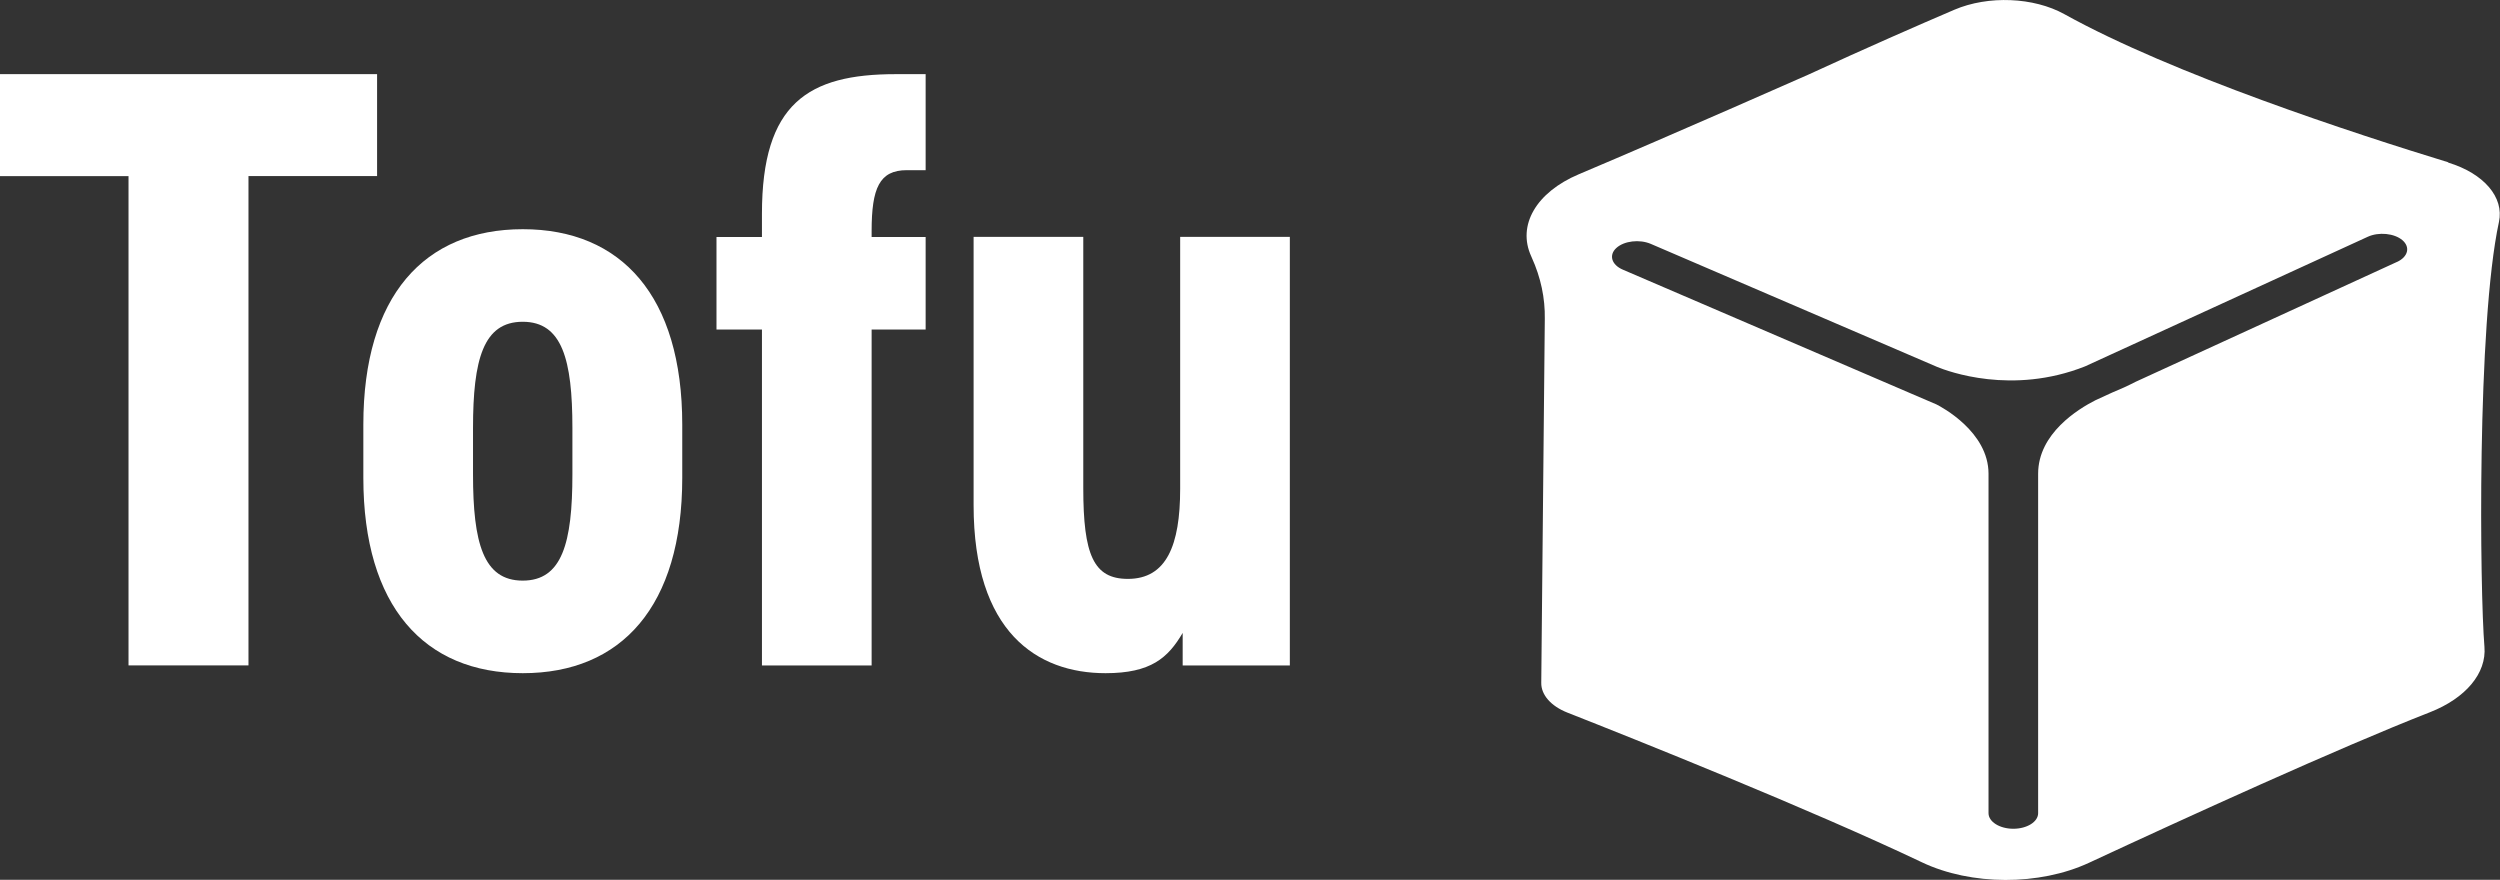
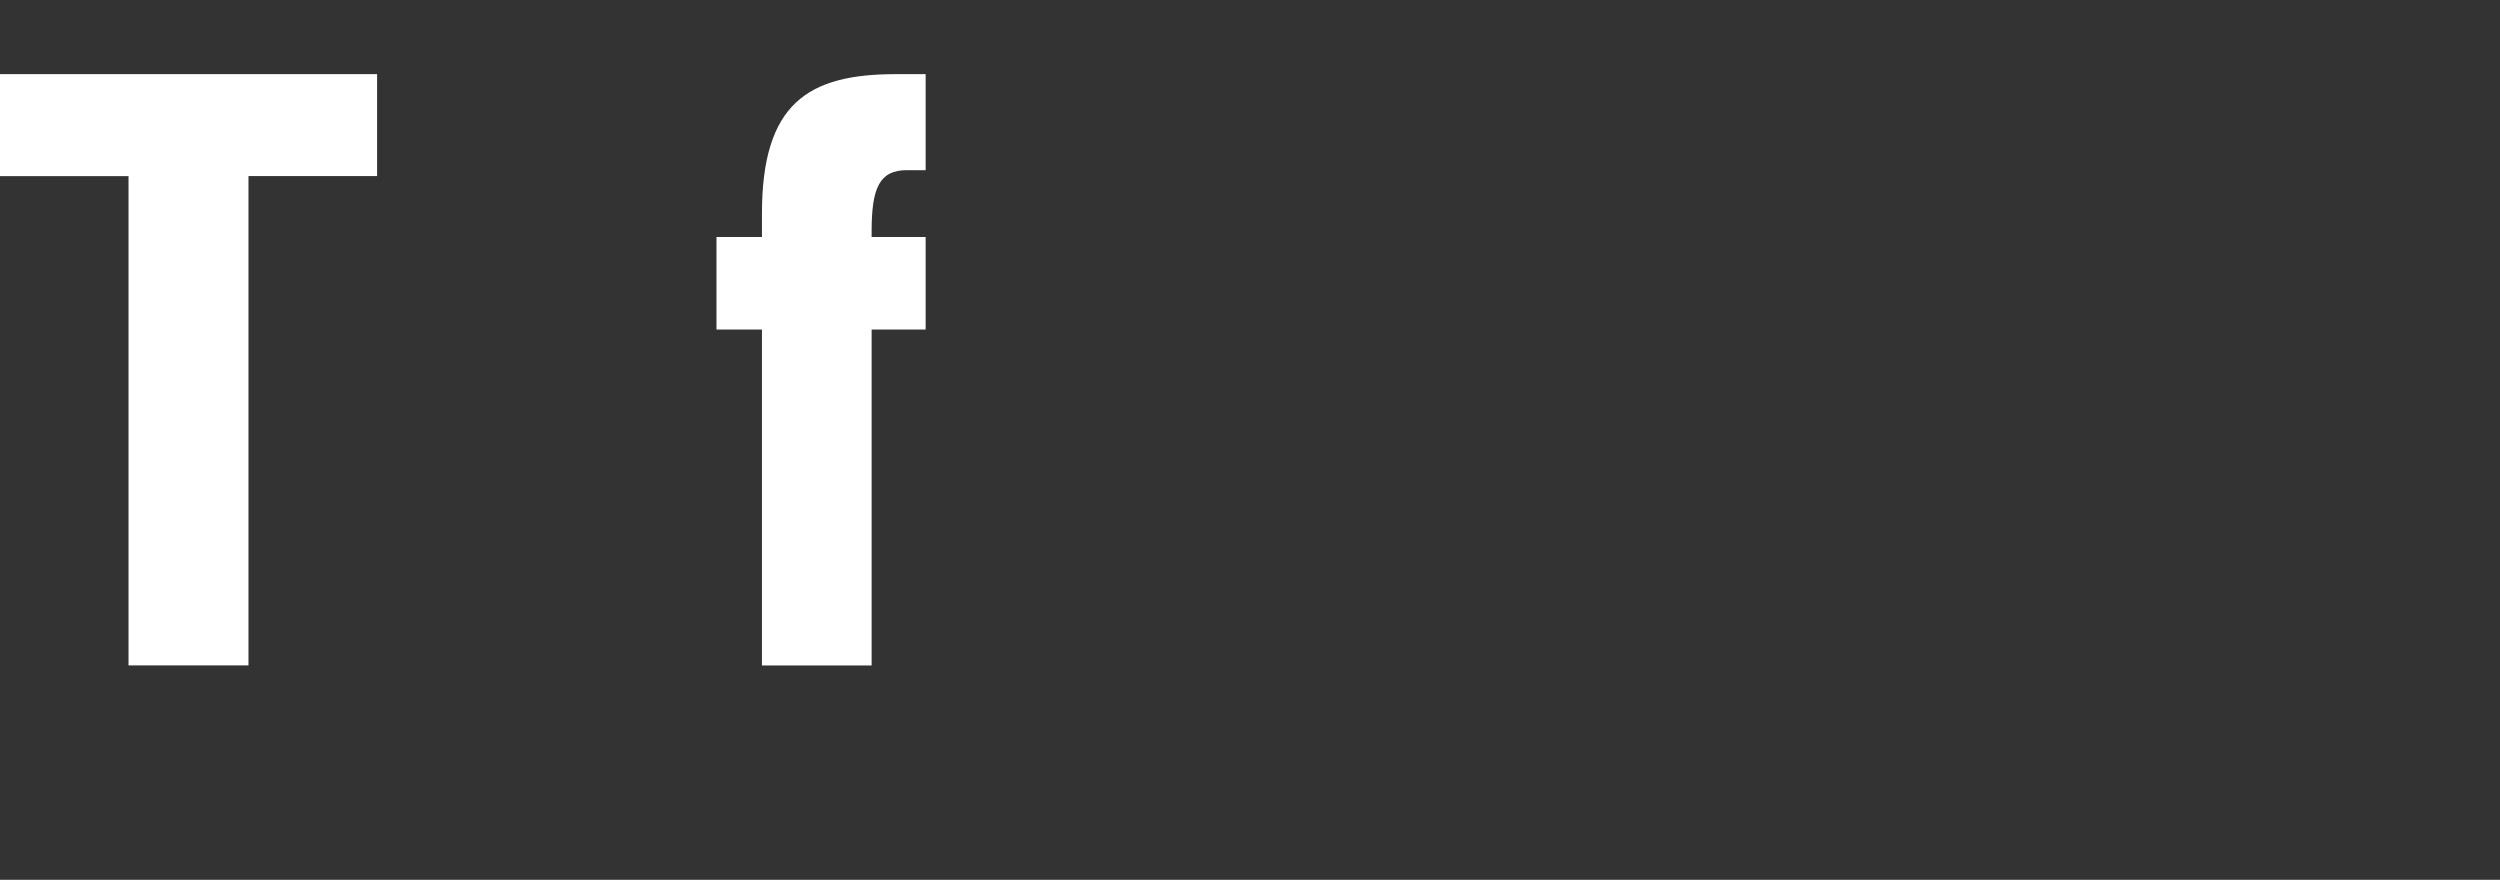
<svg xmlns="http://www.w3.org/2000/svg" id="Layer_2" viewBox="0 0 289.26 101.8">
  <rect x="0" y="0" width="289.26" height="101.8" fill="#333333" stroke="none" />
  <defs>
    <style>.cls-1{fill:#fff;stroke-width:0px;}</style>
  </defs>
  <g id="Artwork">
    <path class="cls-1" d="m43.63,8.57v11.8h-14.88v56.62h-13.88V20.38H0v-11.8h43.63Z" />
-     <path class="cls-1" d="m42.04,55.28v-6.15c0-14.88,7.04-22.61,18.45-22.61s18.45,7.74,18.45,22.61v6.15c0,14.88-7.04,22.61-18.45,22.61s-18.45-7.73-18.45-22.61Zm12.69-5.75v5.35c0,7.93,1.19,12.3,5.75,12.3s5.75-4.36,5.75-12.3v-5.35c0-7.93-1.19-12.3-5.75-12.3s-5.75,4.36-5.75,12.3Z" />
    <path class="cls-1" d="m88.16,27.42v-2.68c0-12.79,5.35-16.16,15.47-16.16h3.47v11.11h-2.18c-3.17,0-4.07,2.08-4.07,7.04v.69h6.25v10.71h-6.25v38.87h-12.69v-38.87h-5.26v-10.71h5.26Z" />
-     <path class="cls-1" d="m149.24,77h-12.4v-3.77c-1.69,2.88-3.67,4.66-8.92,4.66-7.93,0-15.27-4.76-15.27-19.44v-31.04h12.69v29.06c0,7.73,1.19,10.51,5.16,10.51,4.46,0,6.05-3.87,6.05-10.41v-29.16h12.69v49.58Z" />
-     <path class="cls-1" d="m283.28,18.78c-10.89-3.33-31.85-10.17-44.42-17.14-3.55-1.97-8.81-2.19-12.74-.51-4.25,1.82-10.13,4.39-16.9,7.51,0,0-15.67,6.93-26.54,11.52-4.96,2.1-7.15,5.92-5.51,9.5.02.05.04.09.06.14,1.05,2.31,1.55,4.7,1.51,7.1l-.41,42.09c-.03,1.4,1.12,2.71,3.02,3.46,7.7,3.03,28.14,11.19,41.02,17.32,5.69,2.71,13.6,2.72,19.33.06,11.14-5.18,28.79-13.25,39.45-17.42,4.16-1.63,6.57-4.53,6.31-7.57-.53-6.37-.89-37.26,1.68-49.17.61-2.83-1.73-5.6-5.88-6.86h0Zm-5.95,11.53l-30.24,13.87c-.89.46-1.79.87-2.68,1.23l-1.94.89c-2.02,1.02-6.65,3.86-6.65,8.51v39.28c0,1-1.29,1.8-2.87,1.8s-2.87-.81-2.87-1.8v-39.28c0-4.84-5.43-7.72-6.03-8.02l-2.87-1.23c-.15-.06-.3-.13-.44-.19l-32.97-14.17c-1.31-.56-1.65-1.69-.75-2.51.9-.82,2.68-1.03,3.99-.47l33.14,14.24c1.22.5,8.65,3.28,17.1-.07l32.7-14.99c1.28-.59,3.08-.41,4.02.39.94.81.65,1.93-.63,2.52h0Z" />
  </g>
</svg>